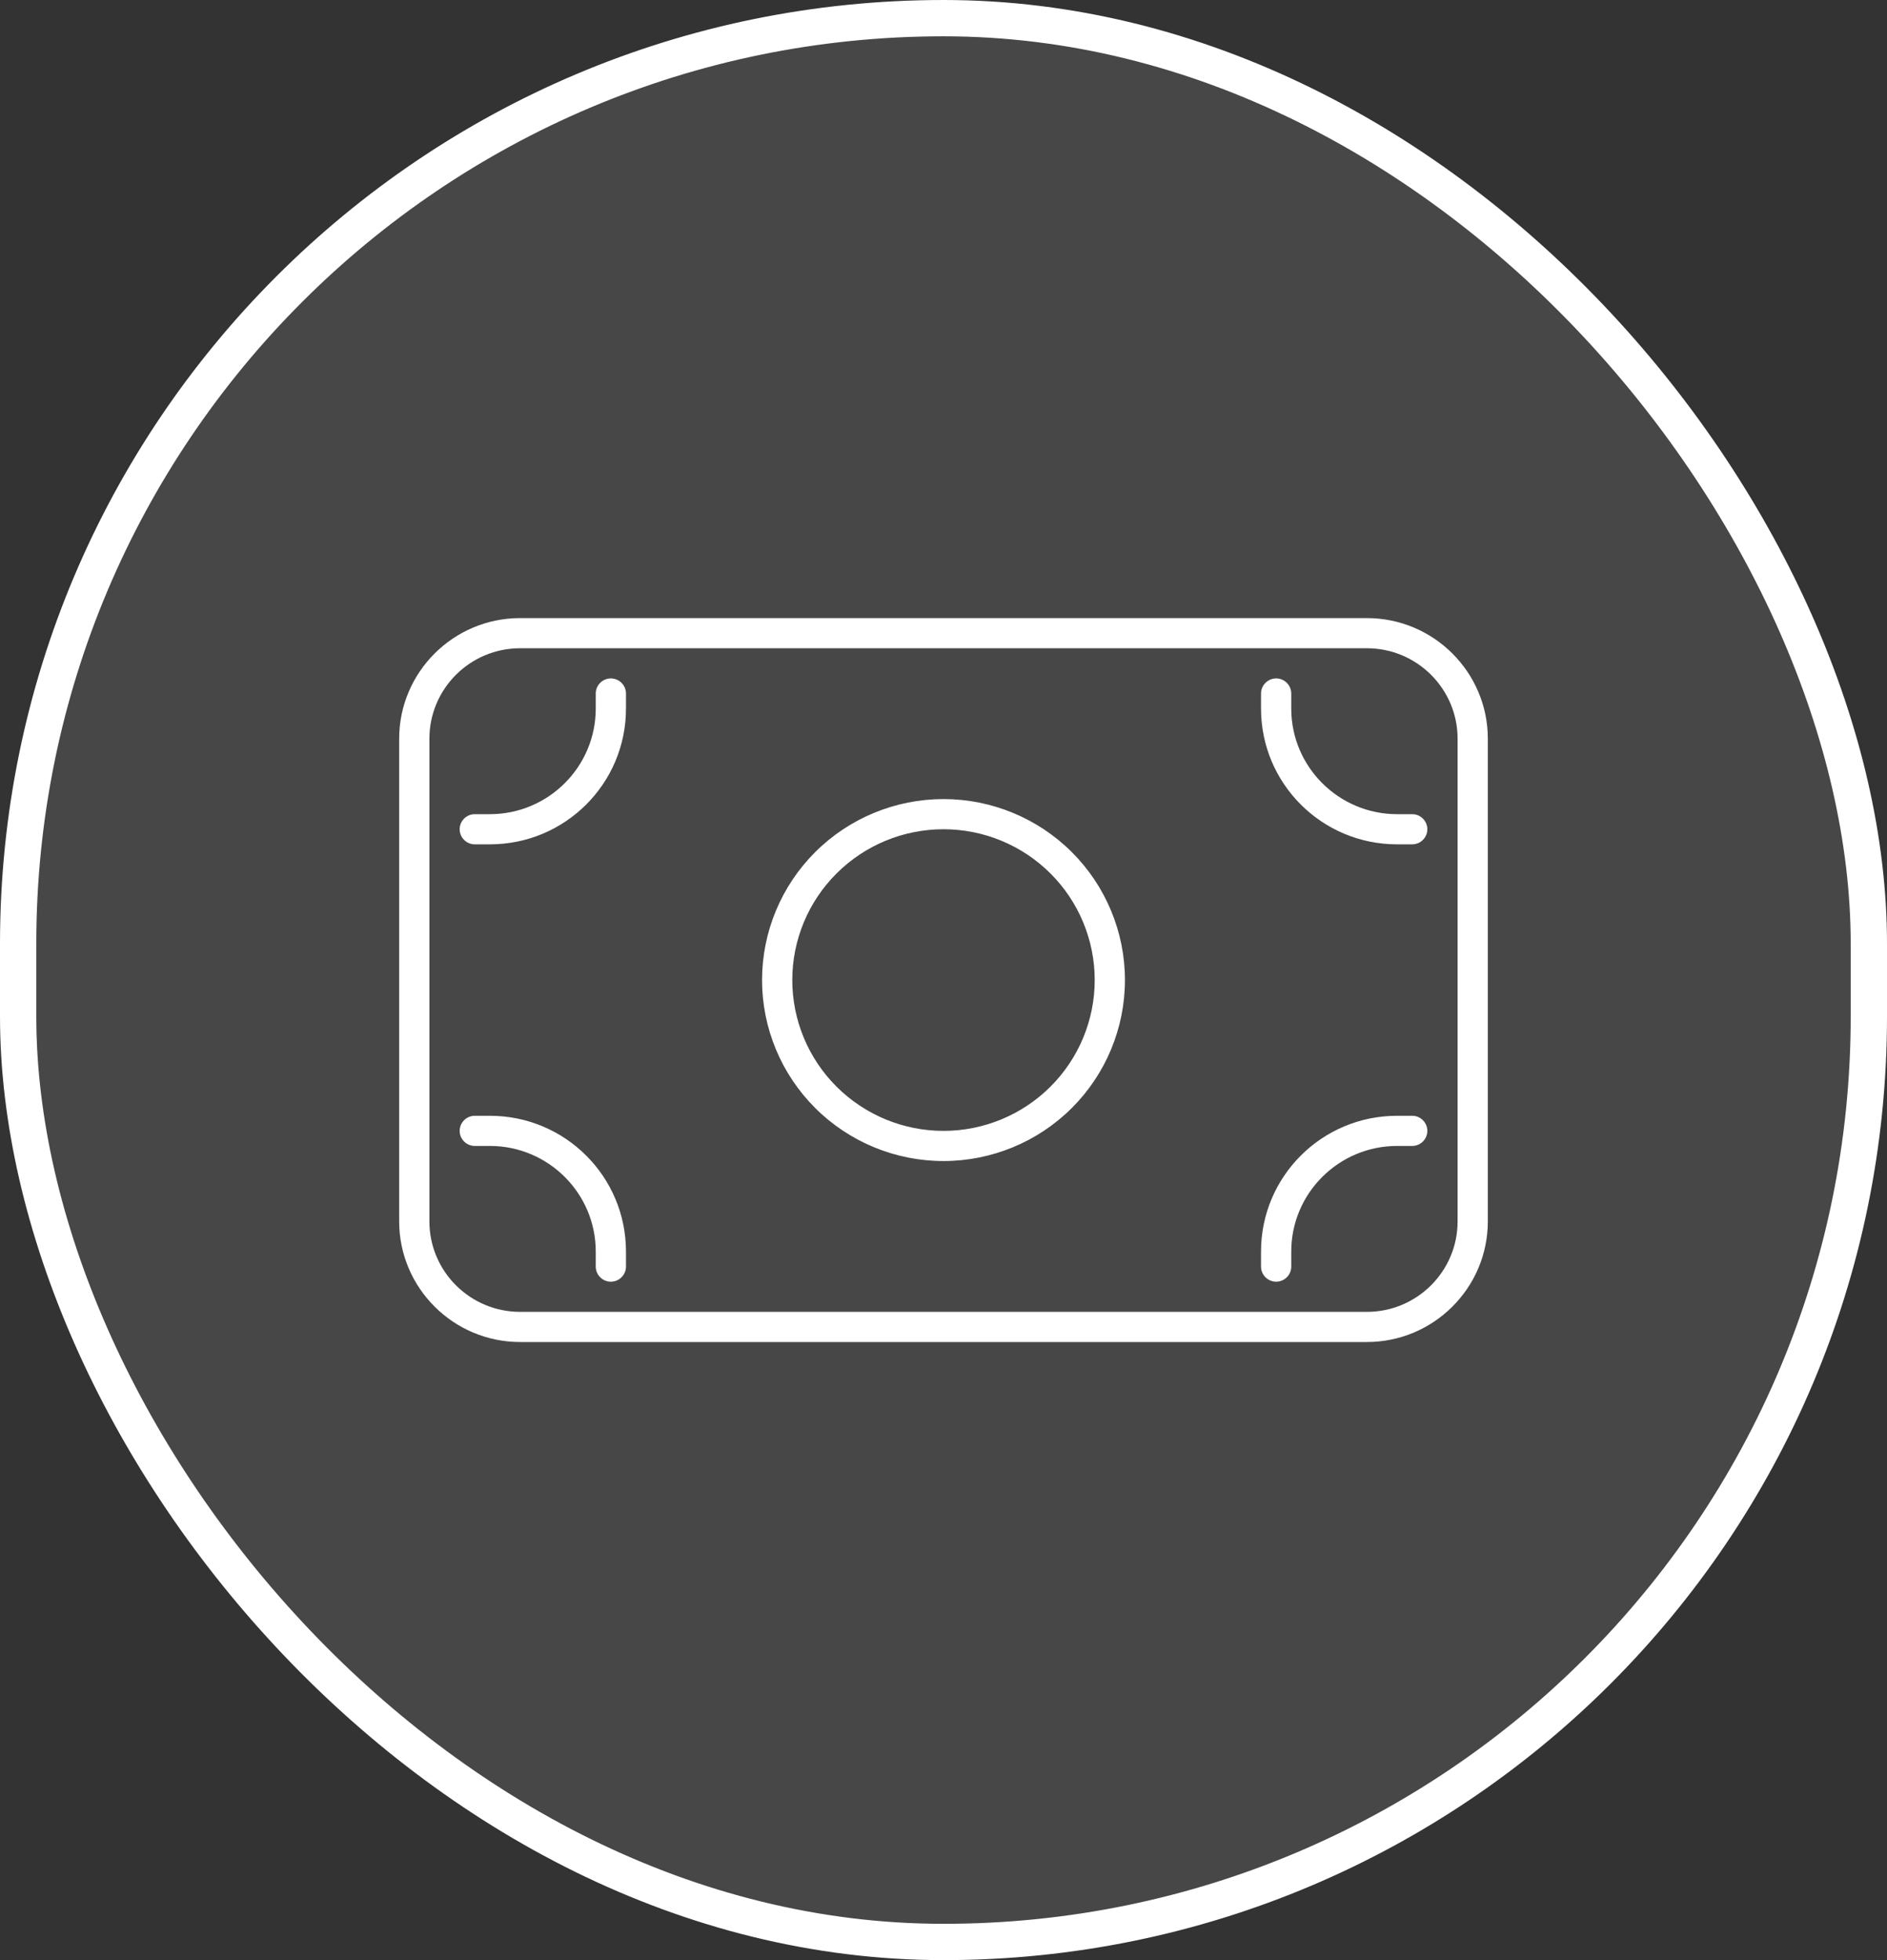
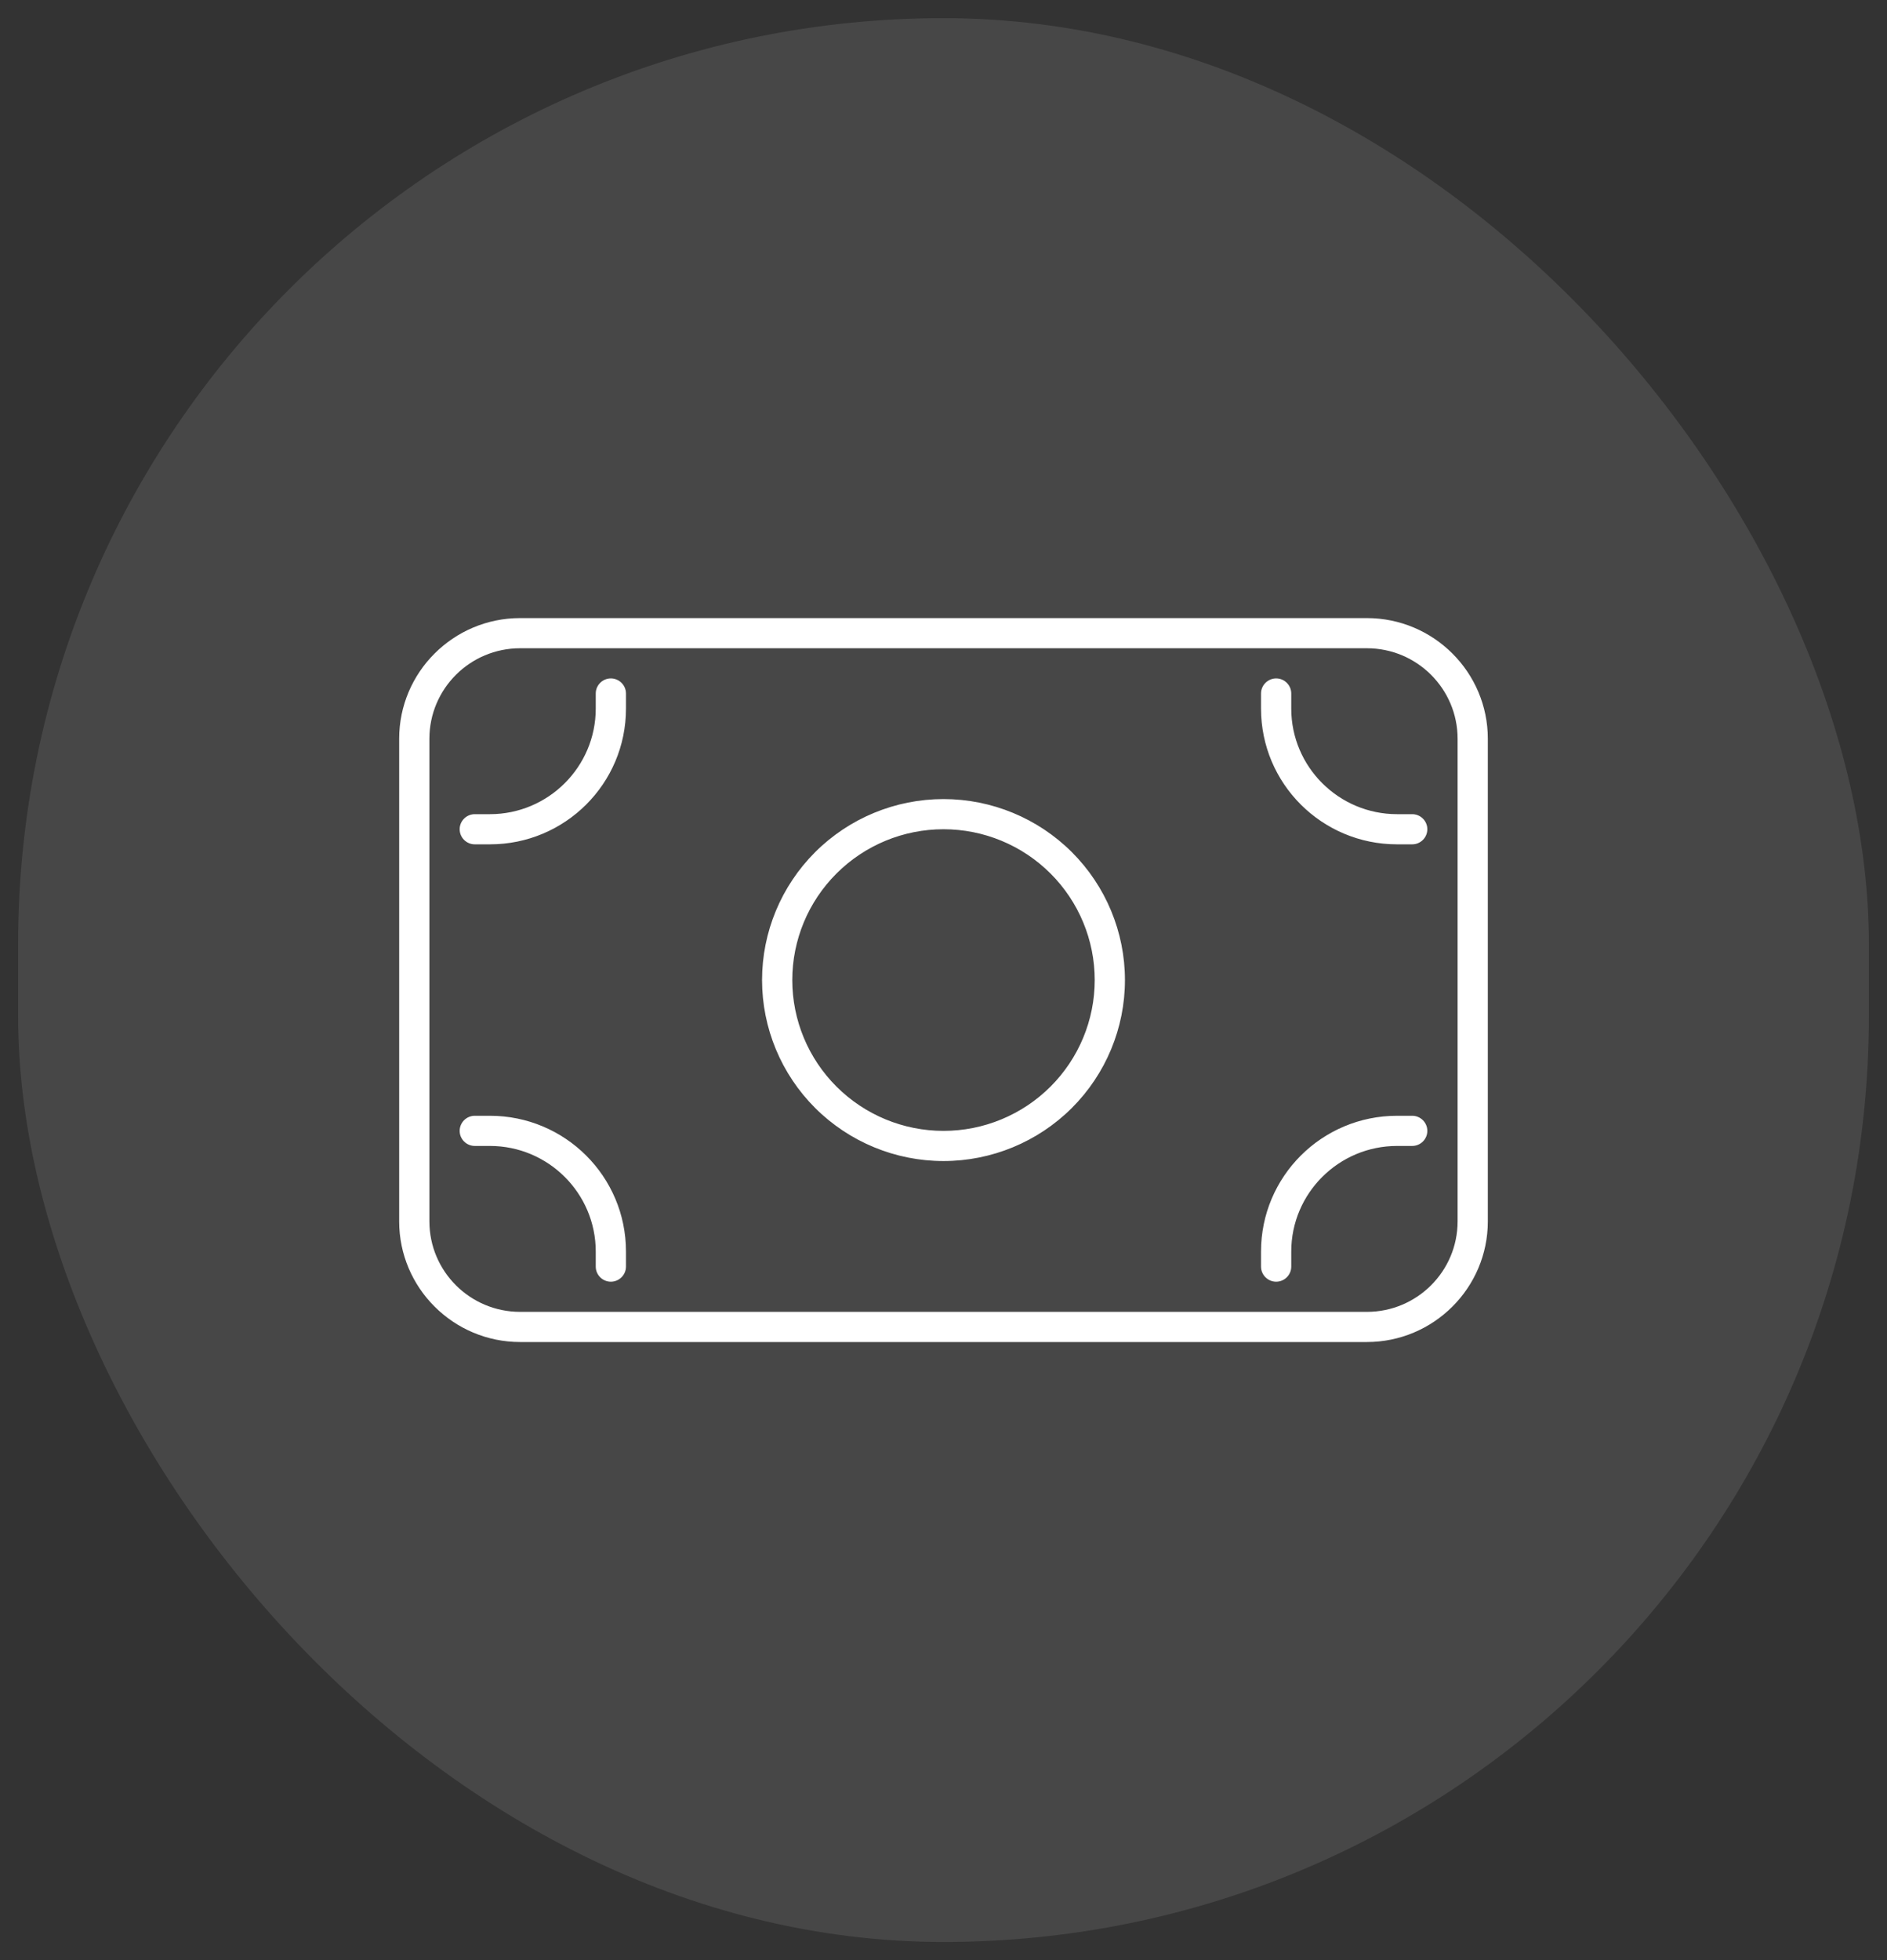
<svg xmlns="http://www.w3.org/2000/svg" width="52" height="54" viewBox="0 0 52 54" fill="none">
  <rect x="0" y="0" width="52" height="54" fill="#333333" stroke="none" />
  <rect x="51.5" y="53.5" width="51" height="53" rx="25.5" transform="rotate(180 51.5 53.5)" fill="white" fill-opacity="0.1" />
-   <rect x="51.5" y="53.5" width="51" height="53" rx="25.5" transform="rotate(180 51.5 53.5)" stroke="white" />
  <path d="M37.667 36.141C39.047 36.141 40.167 35.024 40.167 33.648V20.352C40.167 18.976 39.047 17.859 37.667 17.859H14.333C12.953 17.859 11.833 18.976 11.833 20.352V33.648C11.833 35.024 12.953 36.141 14.333 36.141H37.667ZM41 33.648C41 35.481 39.505 36.972 37.667 36.972H14.333C12.495 36.972 11 35.481 11 33.648V20.352C11 18.519 12.495 17.028 14.333 17.028H37.667C39.505 17.028 41 18.519 41 20.352V33.648ZM13.083 30.739H13.5C15.573 30.739 17.25 32.412 17.25 34.479V34.894C17.25 35.123 17.062 35.31 16.833 35.31C16.604 35.31 16.417 35.123 16.417 34.894V34.479C16.417 32.874 15.109 31.57 13.5 31.57H13.083C12.854 31.57 12.667 31.383 12.667 31.155C12.667 30.926 12.854 30.739 13.083 30.739ZM39.333 31.155C39.333 31.383 39.146 31.57 38.917 31.57H38.5C36.891 31.57 35.583 32.874 35.583 34.479V34.894C35.583 35.123 35.396 35.31 35.167 35.31C34.938 35.31 34.75 35.123 34.75 34.894V34.479C34.75 32.412 36.427 30.739 38.5 30.739H38.917C39.146 30.739 39.333 30.926 39.333 31.155ZM13.083 23.261C12.854 23.261 12.667 23.074 12.667 22.845C12.667 22.617 12.854 22.43 13.083 22.43H13.5C15.109 22.43 16.417 21.126 16.417 19.521V19.106C16.417 18.877 16.604 18.69 16.833 18.69C17.062 18.69 17.25 18.877 17.25 19.106V19.521C17.25 21.588 15.573 23.261 13.5 23.261H13.083ZM39.333 22.845C39.333 23.074 39.146 23.261 38.917 23.261H38.5C36.427 23.261 34.75 21.588 34.75 19.521V19.106C34.75 18.877 34.938 18.69 35.167 18.69C35.396 18.69 35.583 18.877 35.583 19.106V19.521C35.583 21.126 36.891 22.43 38.5 22.43H38.917C39.146 22.43 39.333 22.617 39.333 22.845ZM21.833 27C21.833 28.102 22.272 29.159 23.054 29.938C23.835 30.717 24.895 31.155 26 31.155C27.105 31.155 28.165 30.717 28.946 29.938C29.728 29.159 30.167 28.102 30.167 27C30.167 25.898 29.728 24.841 28.946 24.062C28.165 23.283 27.105 22.845 26 22.845C24.895 22.845 23.835 23.283 23.054 24.062C22.272 24.841 21.833 25.898 21.833 27ZM31 27C31 28.322 30.473 29.59 29.535 30.526C28.598 31.46 27.326 31.986 26 31.986C24.674 31.986 23.402 31.46 22.465 30.526C21.527 29.59 21 28.322 21 27C21 25.678 21.527 24.41 22.465 23.474C23.402 22.54 24.674 22.014 26 22.014C27.326 22.014 28.598 22.54 29.535 23.474C30.473 24.41 31 25.678 31 27Z" fill="white" />
</svg>